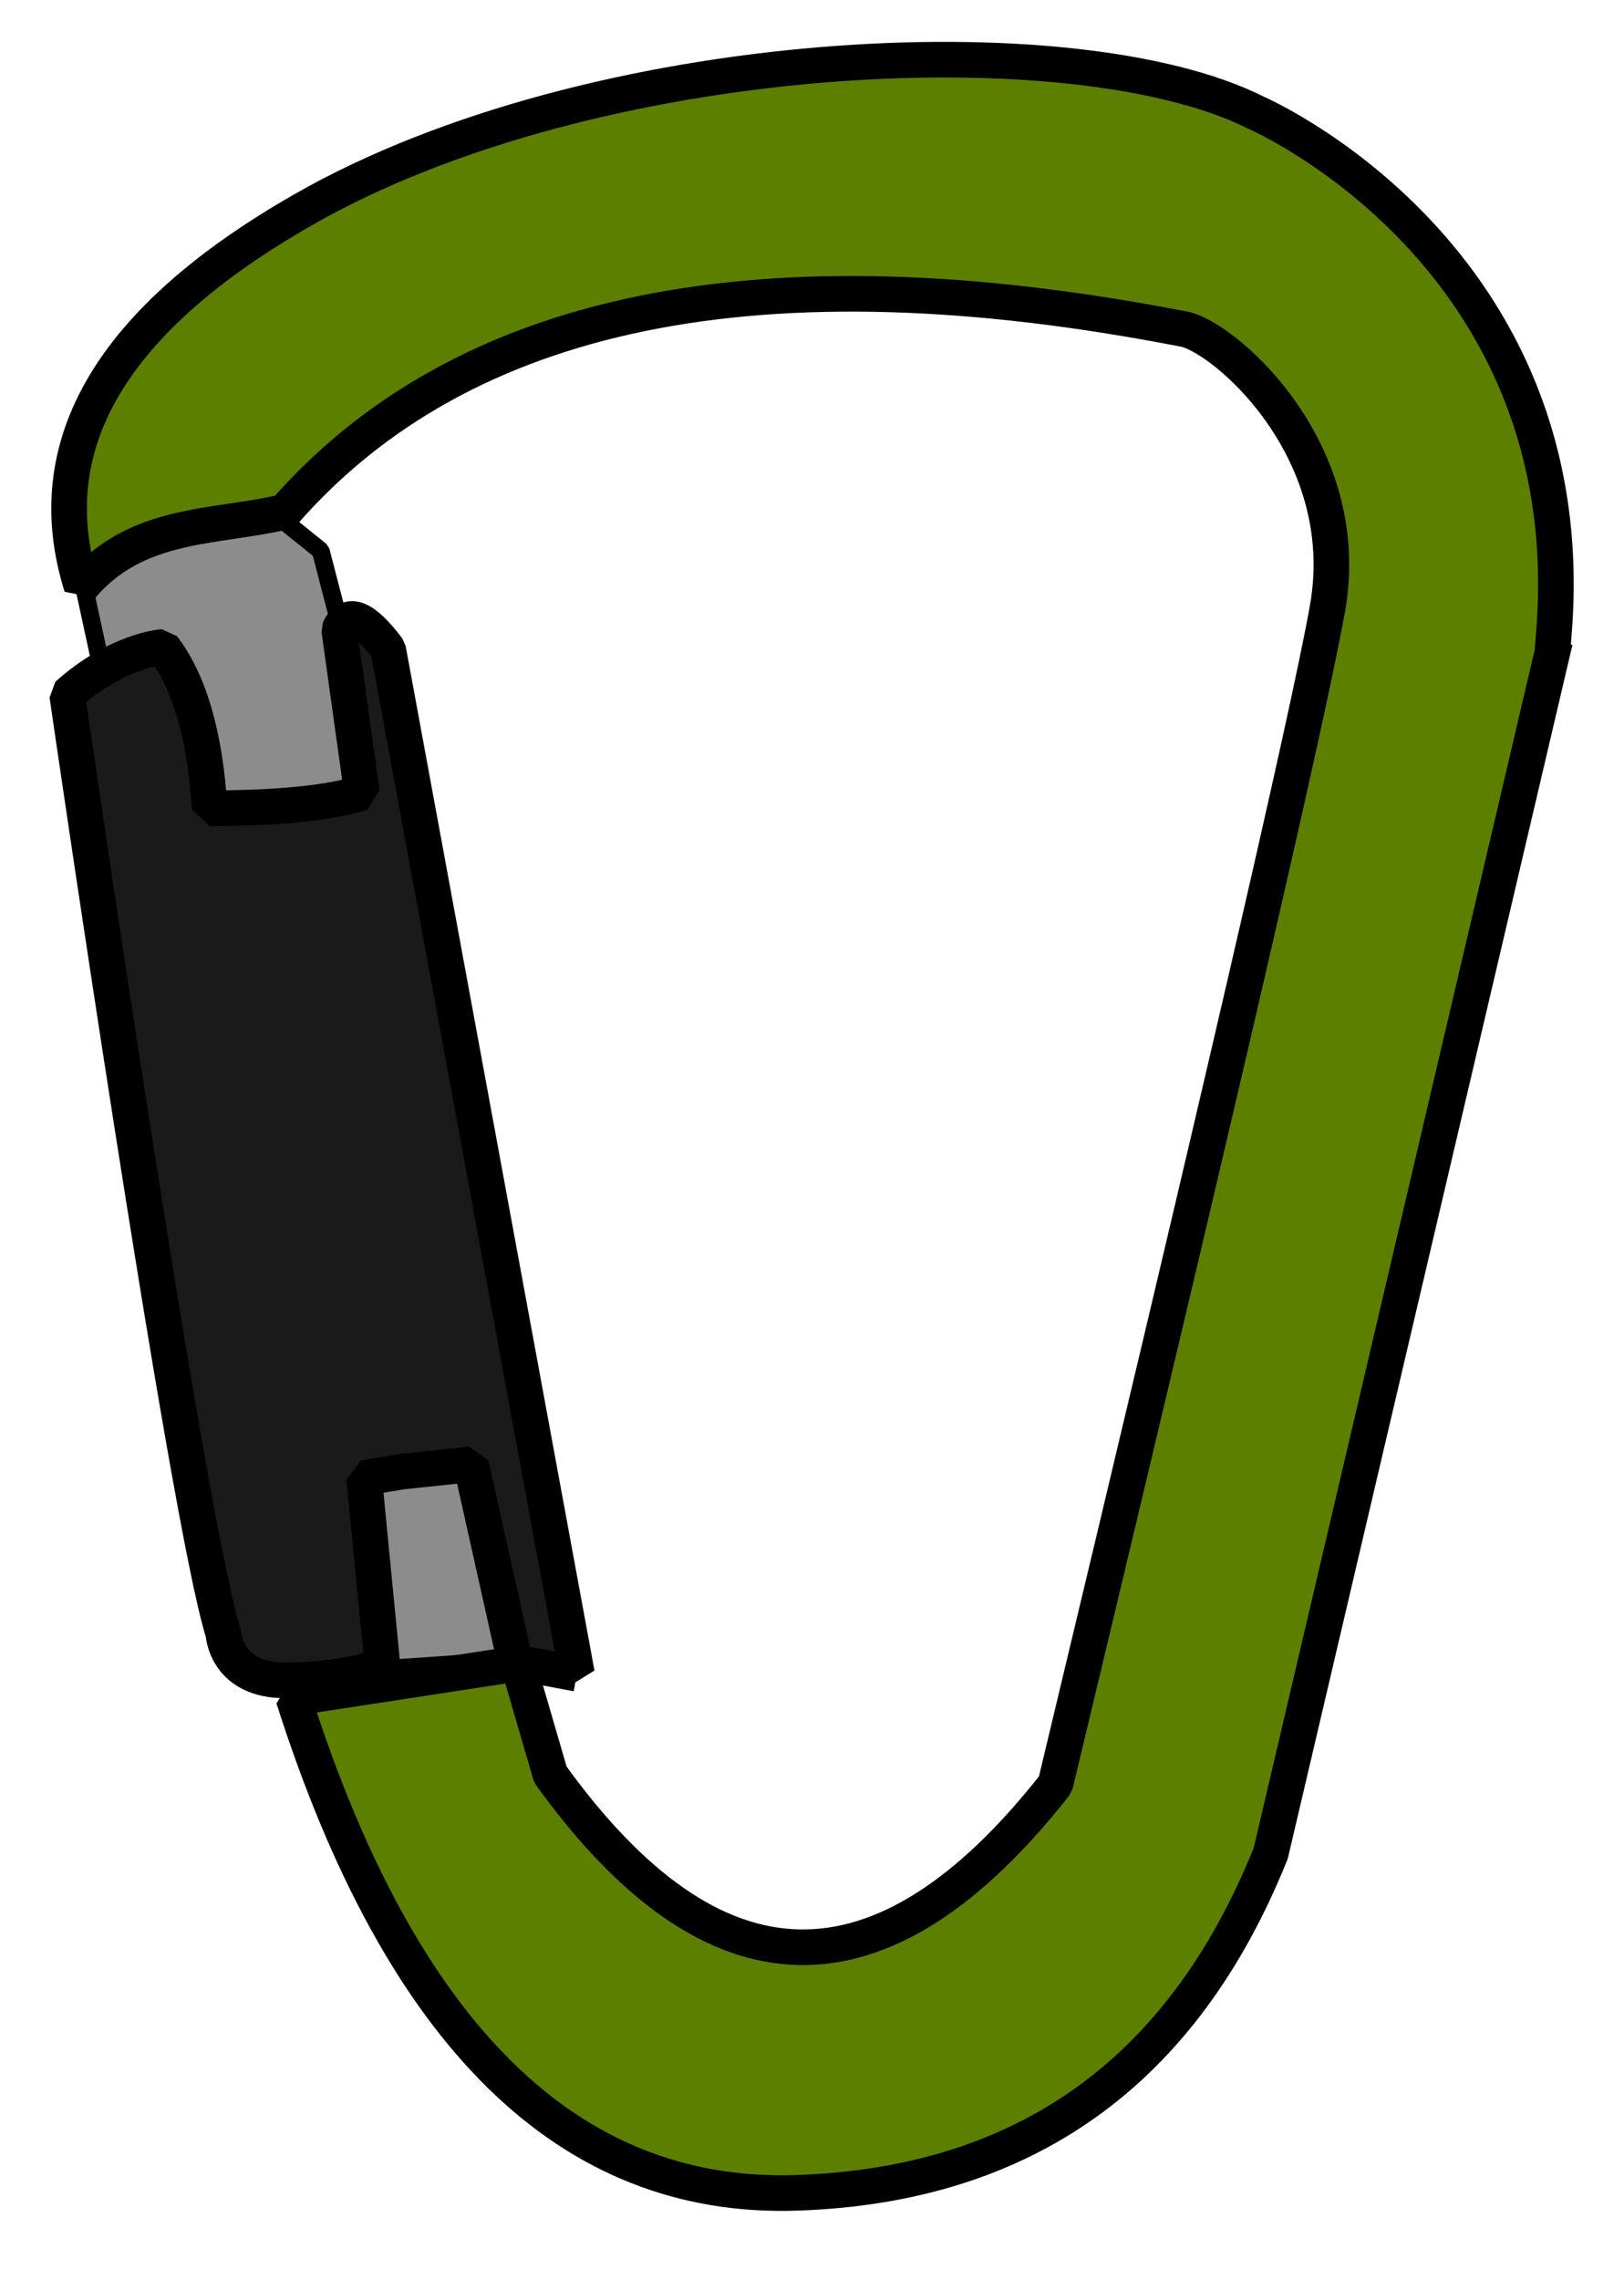
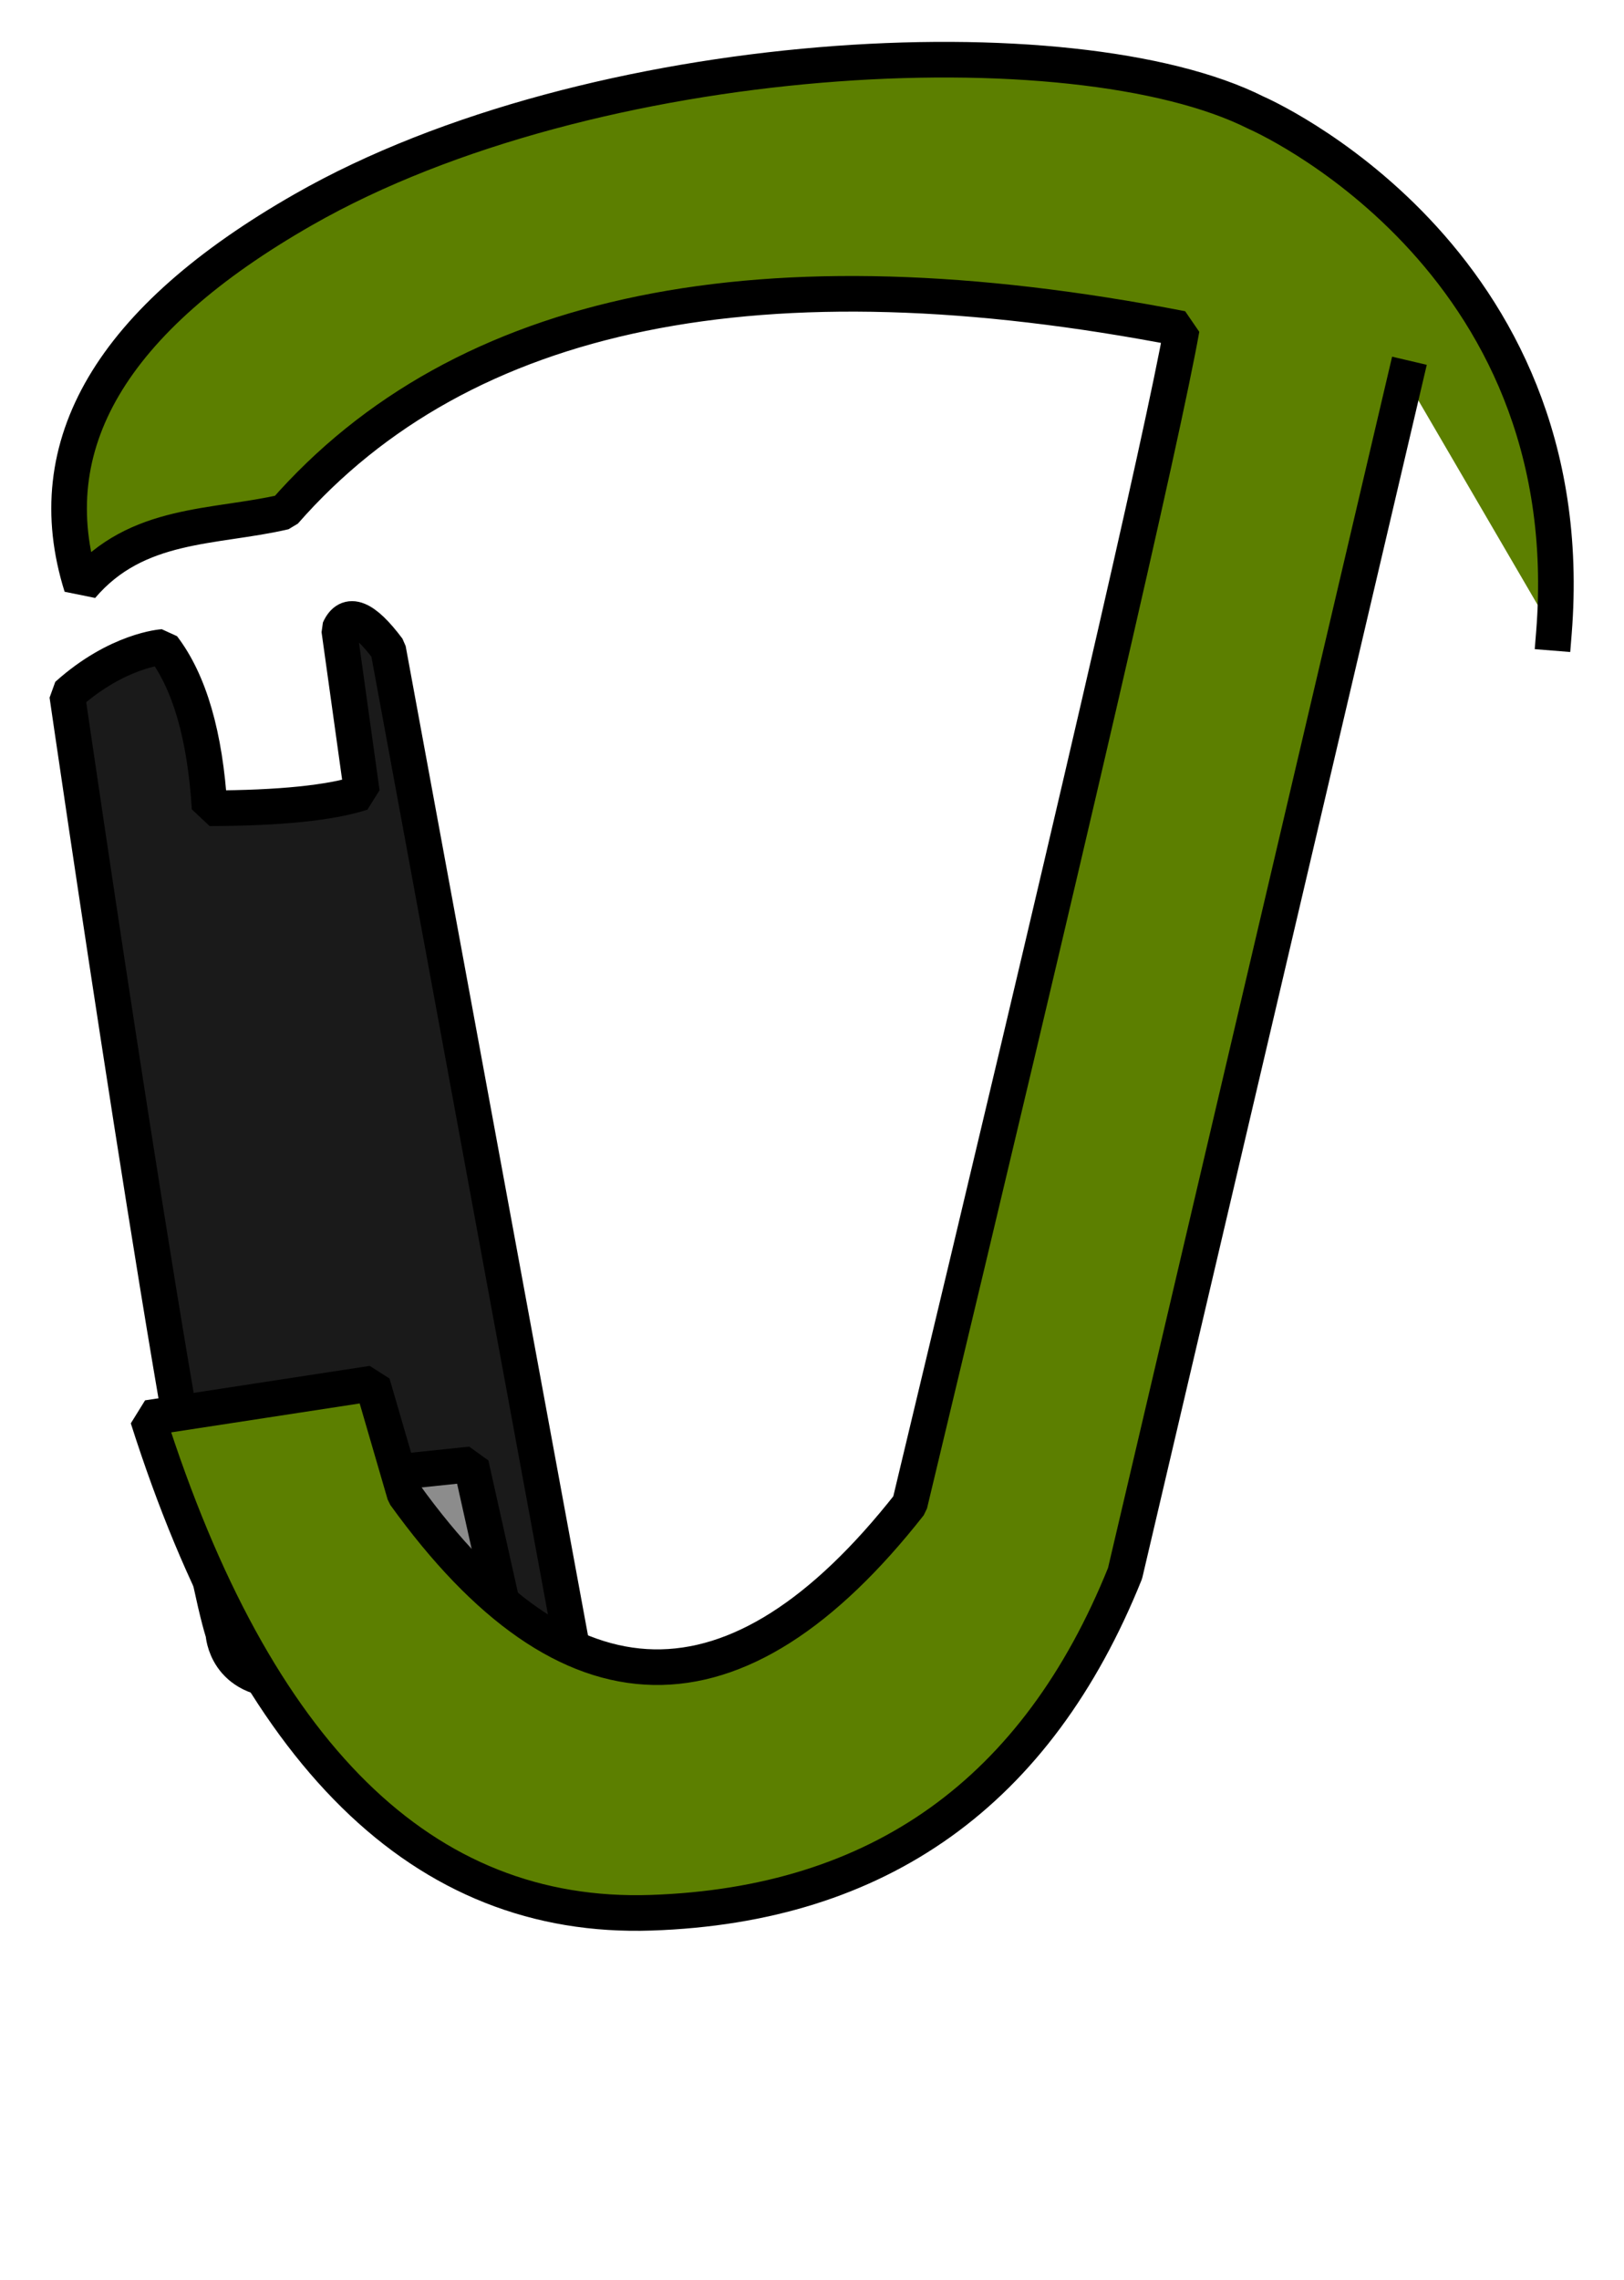
<svg xmlns="http://www.w3.org/2000/svg" width="218.92" height="307.2">
  <g>
    <title>background</title>
    <rect fill="none" id="canvas_background" height="309.2" width="220.92" y="-1" x="-1" />
  </g>
  <g>
    <title>Layer 1</title>
    <path d="m51.32,224.895l-2.297,-25.785l13.459,-1.804l6.729,26.222c-0.259,0.136 -6.222,0.592 -17.891,1.368z" stroke-linejoin="bevel" stroke-linecap="square" stroke-width="2.4" stroke="#000000" fill-rule="evenodd" fill="#8c8c8c" id="shape0" />
-     <path d="m10.944,77.285l2.653,12.252l7.765,-2.124c4.465,6.034 6.827,13.019 7.085,20.954c0,0 12.456,0.931 19.25,-1.63c0,0 -0.604,-7.441 -1.812,-22.322l-2.653,-10.215l-4.885,-3.929c-10.969,-1.512 -18.89,3.372 -27.403,7.014z" stroke-linejoin="bevel" stroke-linecap="square" stroke-width="2.4" stroke="#000000" fill-rule="evenodd" fill="#8c8c8c" id="shape1" />
    <path d="m77.775,225.506c-16.967,-92.017 -25.451,-138.026 -25.451,-138.026c-3.25,-4.346 -5.45,-5.226 -6.6,-2.639c2.042,14.642 3.063,21.963 3.063,21.963c-4.227,1.371 -11.072,2.07 -20.533,2.095c-0.604,-9.779 -2.703,-17.022 -6.298,-21.73c0,0 -6.125,0.388 -12.898,6.48c0,0 16.047,110.63 21.051,126.424c0,0 0.302,6.441 8.541,6.325c5.493,-0.078 9.792,-0.763 12.898,-2.057l-2.459,-25.223l5.133,-0.853l9.274,-0.97l5.953,26.658l8.325,1.552z" stroke-linejoin="bevel" stroke-linecap="square" stroke-width="4.8" stroke="#000000" fill-rule="evenodd" fill="#1a1a1a" id="shape2" />
-     <path d="m209.472,85.262c4.098,-50.989 -40.161,-70.08 -40.161,-70.08c-24.458,-12.301 -89.453,-9.18 -128.375,13.038c-25.948,14.812 -35.927,31.741 -29.937,50.787c7.46,-8.758 17.885,-7.827 27.349,-10.039c24.015,-27.424 64.334,-35.651 120.956,-24.68c5.133,0.582 23.518,16.007 19.636,37.737c-2.588,14.487 -14.813,67.283 -36.675,158.388c-23.341,29.696 -46.031,29.256 -68.07,-1.319c0,0 -1.452,-4.986 -4.357,-14.957l-30.282,4.642c14.494,45.479 37.112,67.7 67.854,66.666c30.742,-1.035 52.037,-16.278 63.886,-45.73l37.788,-161.037" stroke-linejoin="bevel" stroke-linecap="square" stroke-width="4.8" stroke="#000000" fill-rule="evenodd" fill="#5c7f00" id="shape3" />
+     <path d="m209.472,85.262c4.098,-50.989 -40.161,-70.08 -40.161,-70.08c-24.458,-12.301 -89.453,-9.18 -128.375,13.038c-25.948,14.812 -35.927,31.741 -29.937,50.787c7.46,-8.758 17.885,-7.827 27.349,-10.039c24.015,-27.424 64.334,-35.651 120.956,-24.68c-2.588,14.487 -14.813,67.283 -36.675,158.388c-23.341,29.696 -46.031,29.256 -68.07,-1.319c0,0 -1.452,-4.986 -4.357,-14.957l-30.282,4.642c14.494,45.479 37.112,67.7 67.854,66.666c30.742,-1.035 52.037,-16.278 63.886,-45.73l37.788,-161.037" stroke-linejoin="bevel" stroke-linecap="square" stroke-width="4.8" stroke="#000000" fill-rule="evenodd" fill="#5c7f00" id="shape3" />
  </g>
</svg>